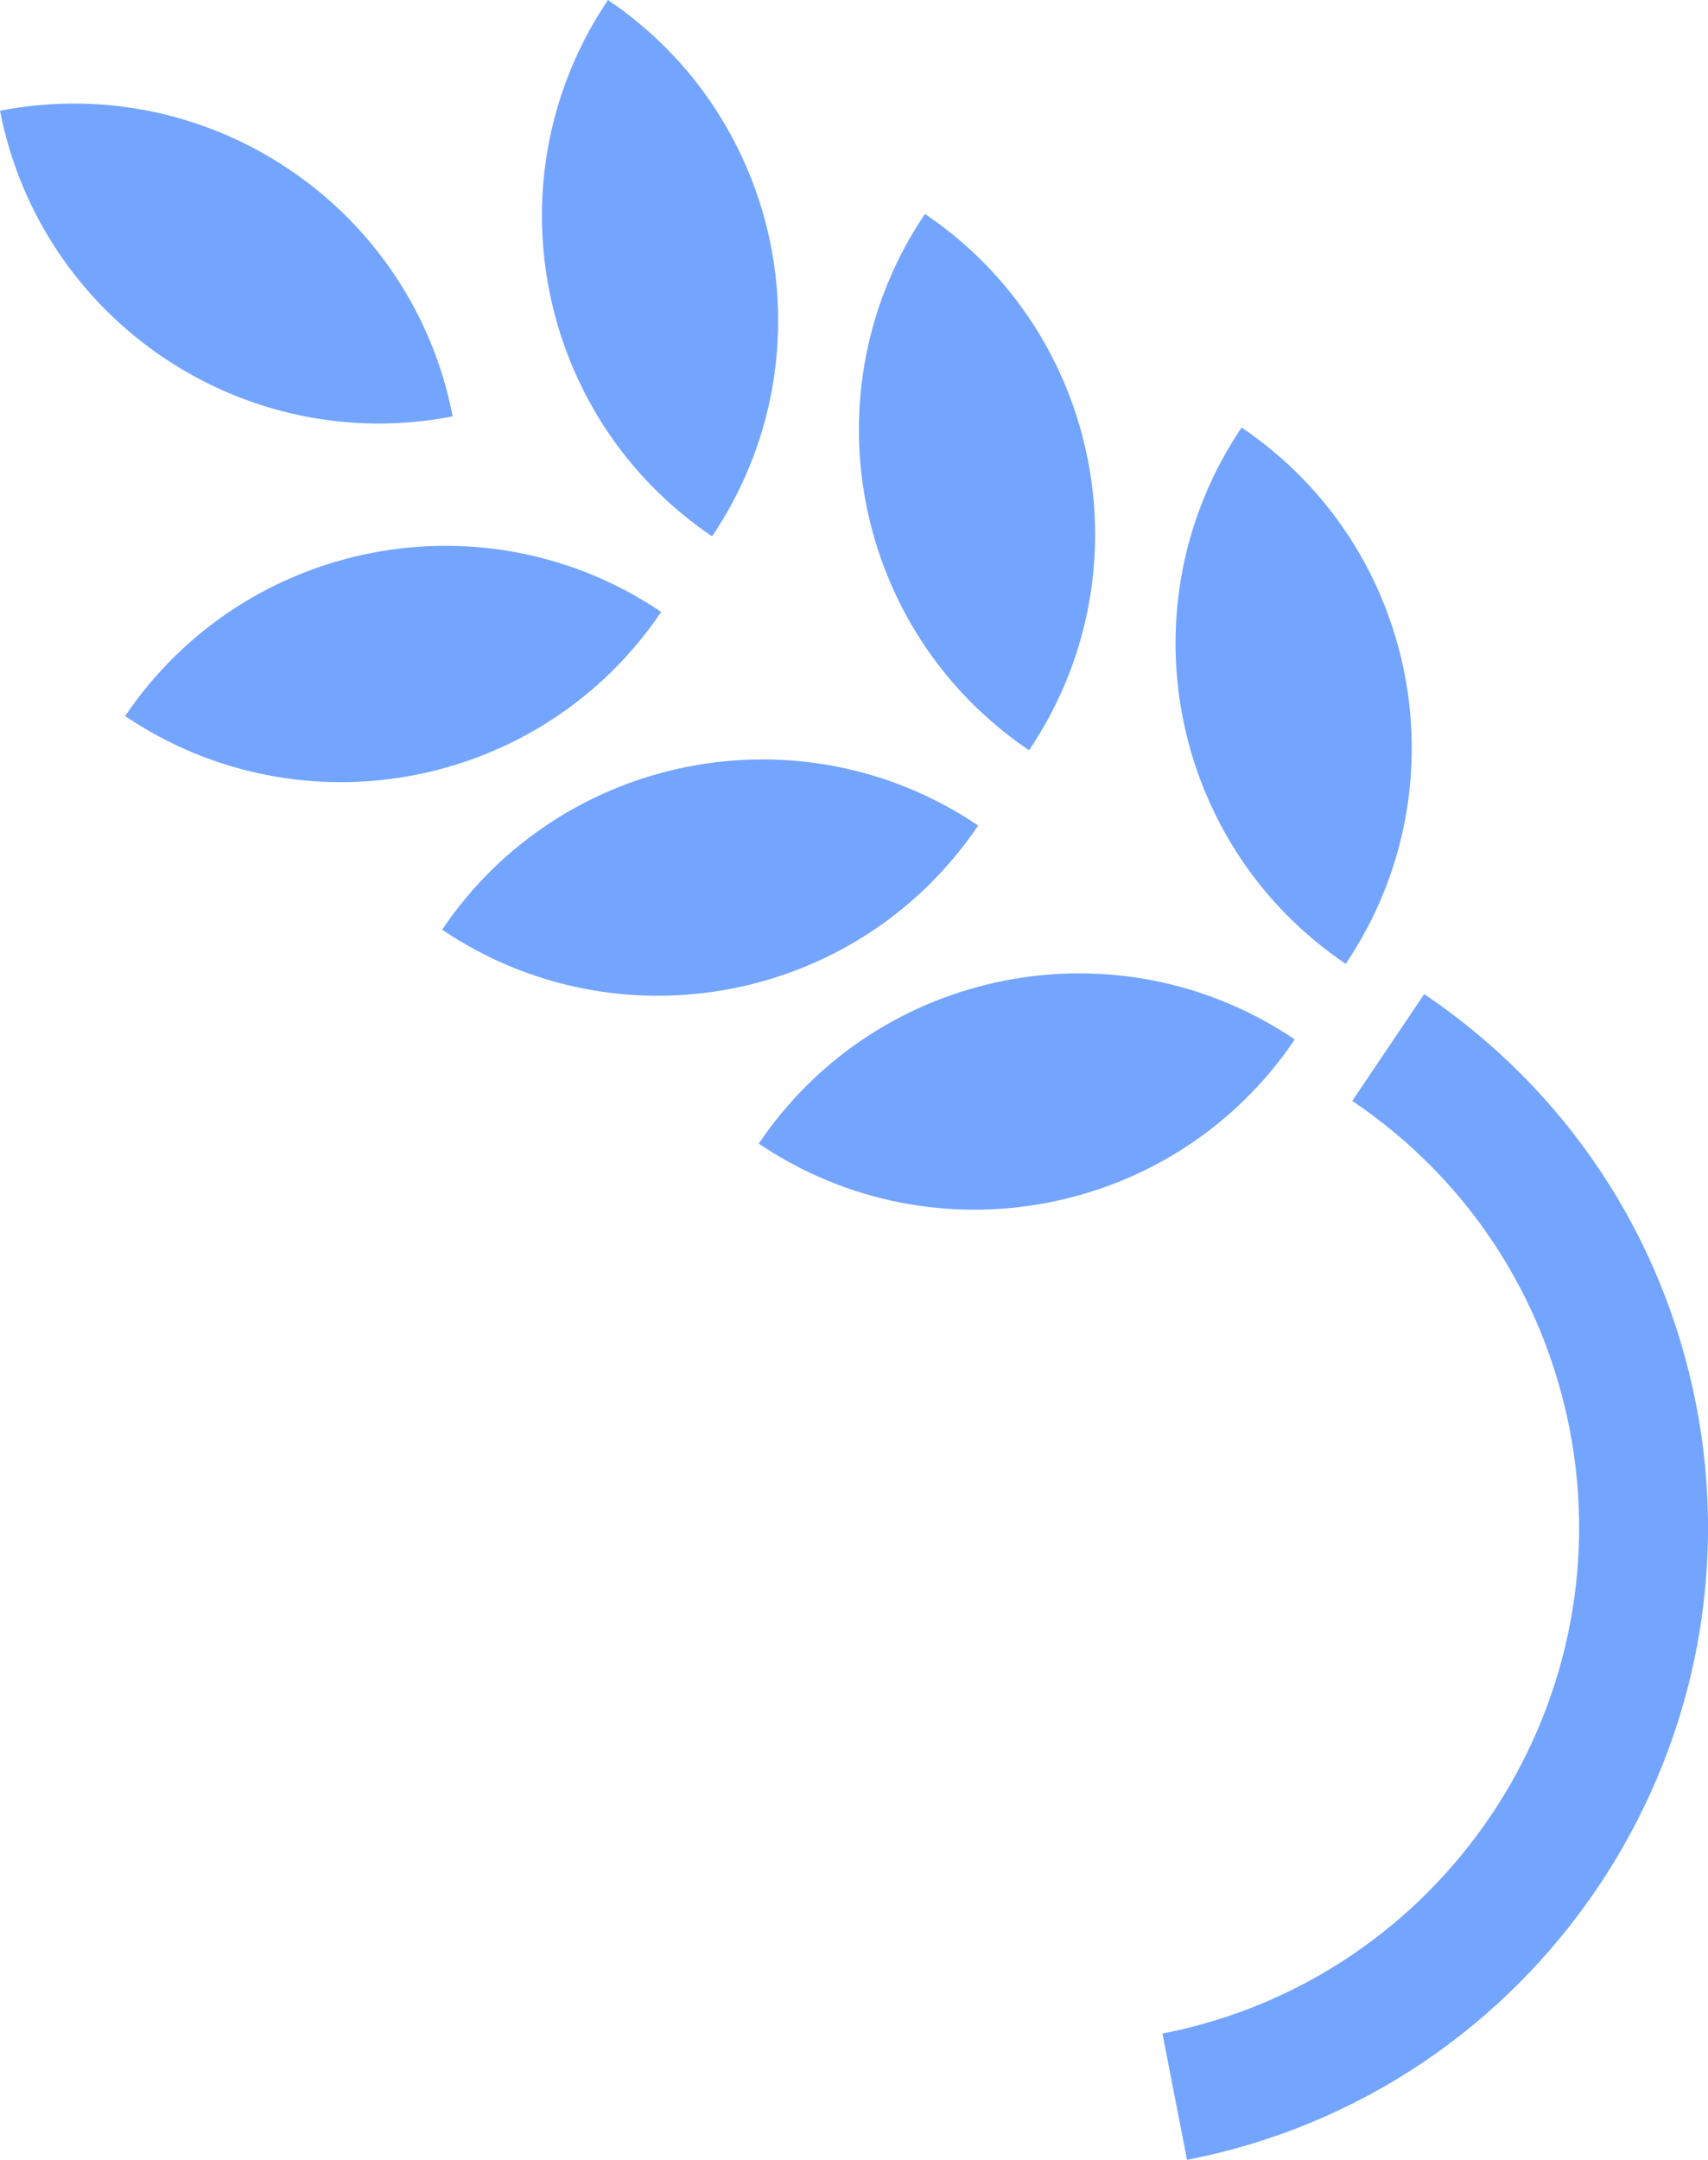
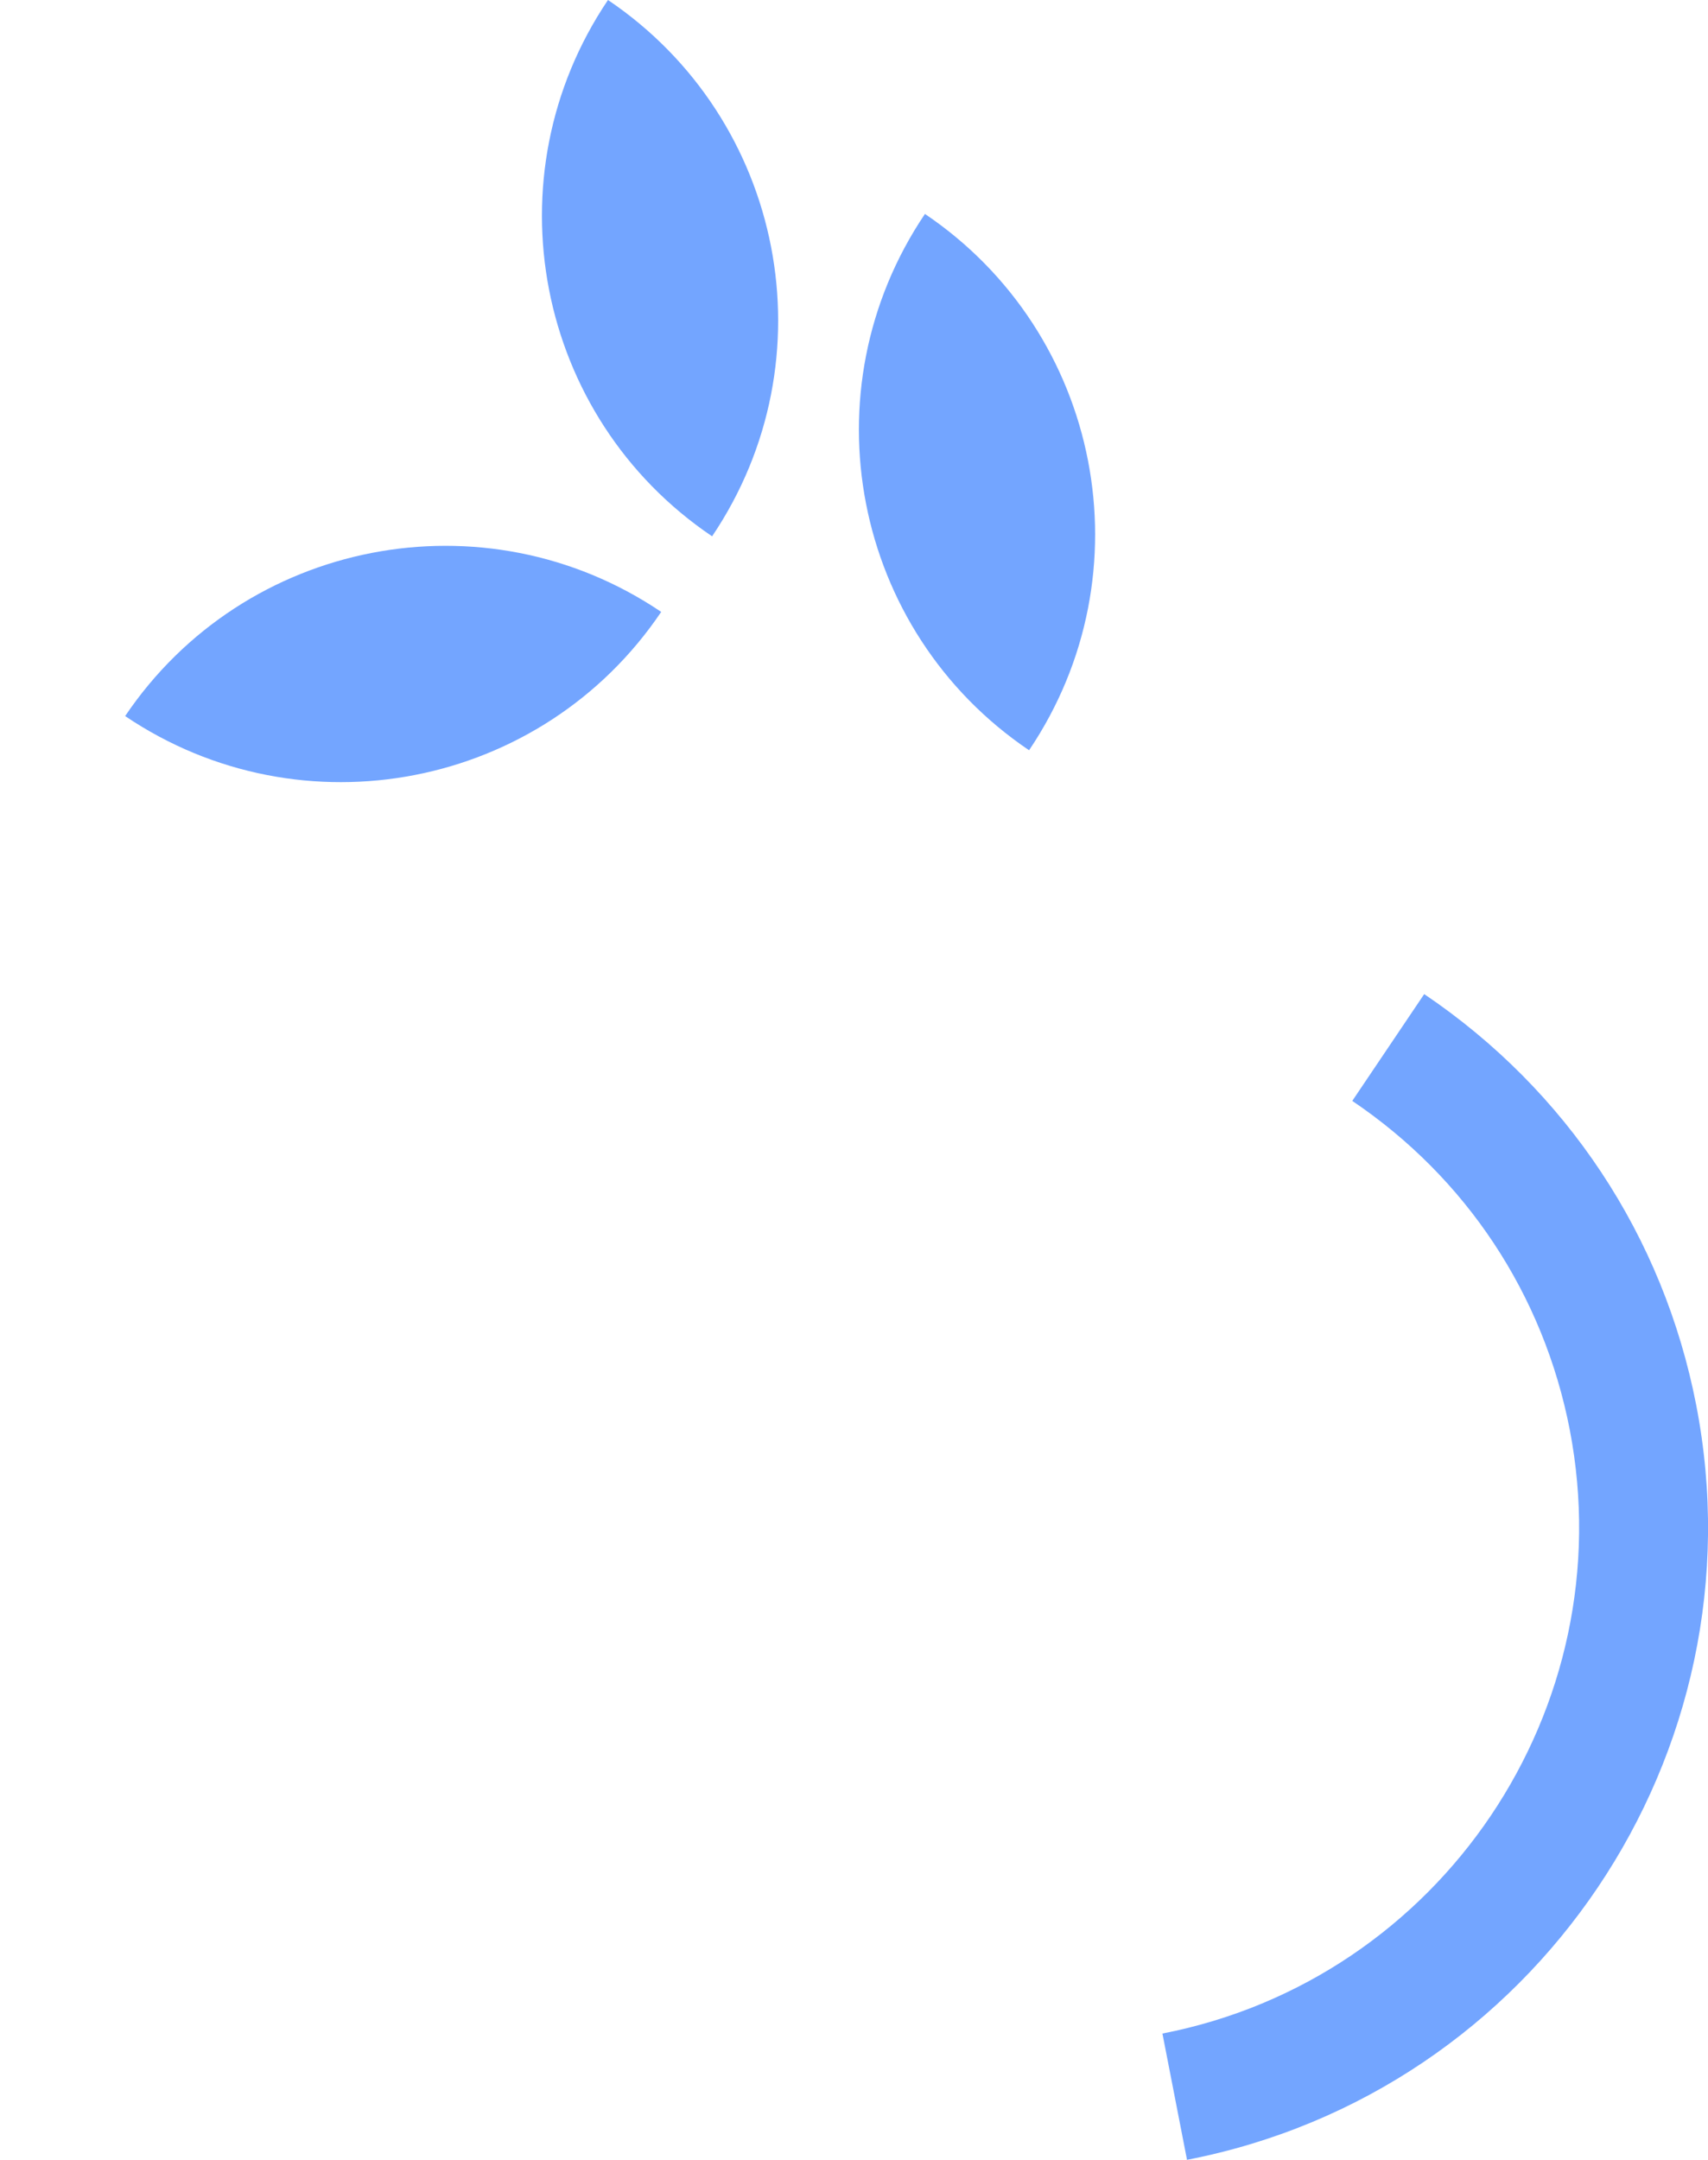
<svg xmlns="http://www.w3.org/2000/svg" id="_レイヤー_2" data-name="レイヤー 2" viewBox="0 0 52 65.73">
  <defs>
    <style>
      .cls-1 {
        fill: none;
      }

      .cls-2 {
        fill: #73a5ff;
      }
    </style>
  </defs>
  <g id="design">
    <g>
-       <path class="cls-2" d="M40.97,29.33c-5.38-3.63-6.8-10.94-3.17-16.32,5.38,3.63,6.8,10.94,3.17,16.32Z" />
      <path class="cls-2" d="M31.33,22.83c-5.38-3.63-6.8-10.94-3.17-16.32,5.38,3.63,6.8,10.94,3.17,16.32Z" />
      <path class="cls-2" d="M21.68,16.32c-5.38-3.63-6.8-10.94-3.17-16.32,5.38,3.63,6.8,10.94,3.17,16.32Z" />
-       <path class="cls-2" d="M13.78,12.66C12.54,6.29,6.37,2.13,0,3.37c1.24,6.37,7.41,10.54,13.78,9.3Z" />
-       <path class="cls-2" d="M39.42,31.63c-5.38-3.63-12.69-2.21-16.32,3.17,5.38,3.63,12.69,2.21,16.32-3.17Z" />
-       <path class="cls-2" d="M29.78,25.12c-5.38-3.63-12.69-2.21-16.32,3.17,5.38,3.63,12.69,2.21,16.32-3.17Z" />
      <path class="cls-2" d="M20.13,18.62c-5.38-3.63-12.69-2.21-16.32,3.17,5.38,3.63,12.69,2.21,16.32-3.17Z" />
      <path class="cls-2" d="M36.14,65.73l-.75-3.85c8.48-1.65,14.04-9.89,12.4-18.38-.8-4.11-3.15-7.66-6.62-10l2.19-3.25c4.34,2.93,7.28,7.37,8.28,12.5,2.06,10.6-4.89,20.91-15.49,22.97Z" />
      <rect class="cls-1" x="38.01" y="28.37" width="3.92" height="3.92" transform="translate(-5.05 8.18) rotate(-11)" />
    </g>
  </g>
</svg>